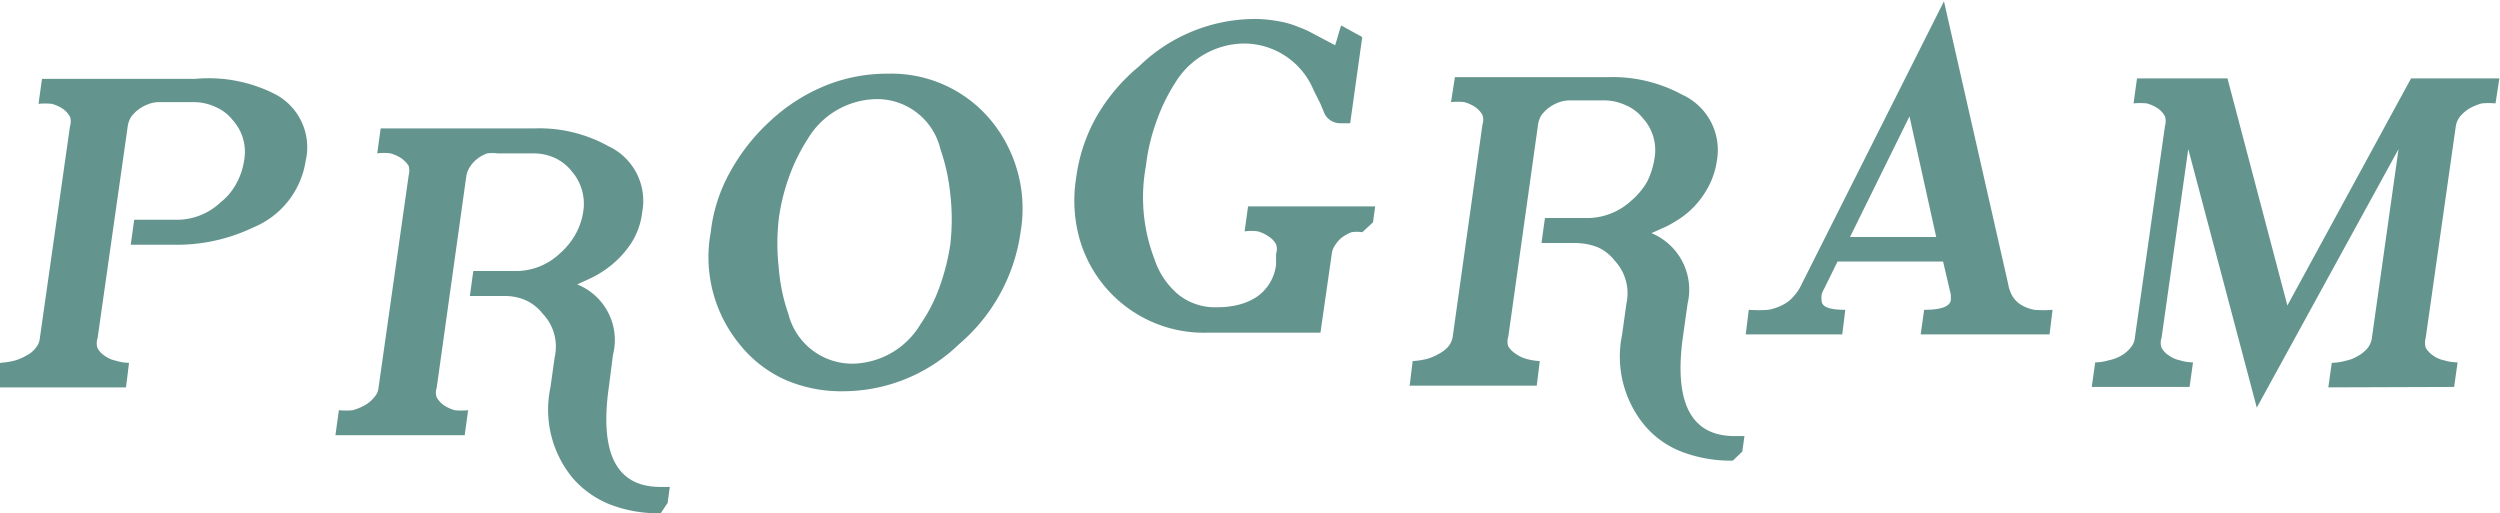
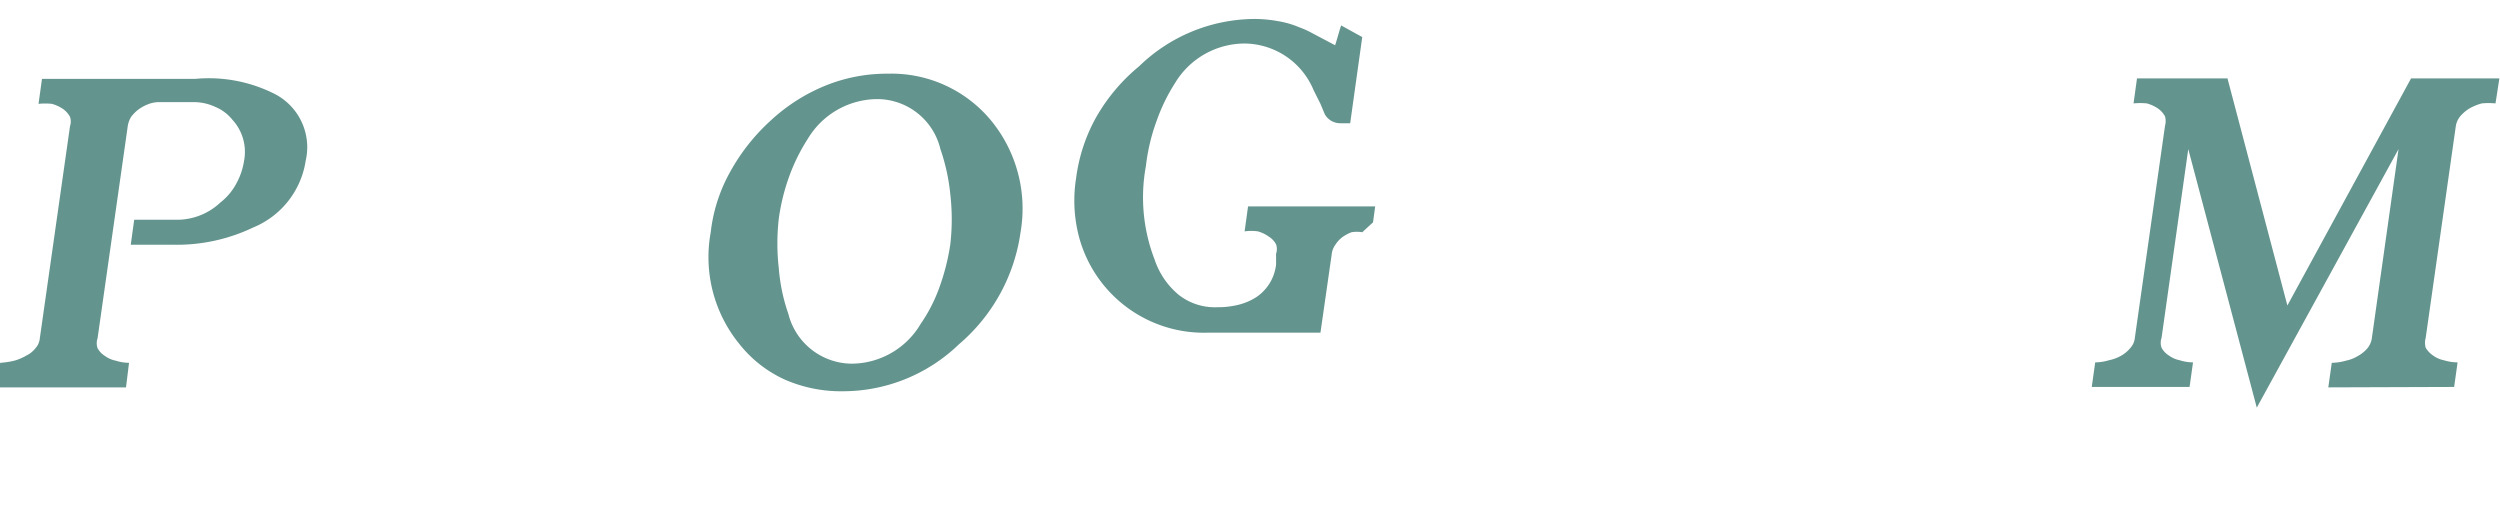
<svg xmlns="http://www.w3.org/2000/svg" id="レイヤー_1" data-name="レイヤー 1" width="20.46mm" height="4.2mm" viewBox="0 0 57.99 11.91">
  <defs>
    <style>.cls-1{fill:#64948e;}</style>
  </defs>
  <path class="cls-1" d="M276.76,418.57a2,2,0,0,1-1.22,1.55,4.11,4.11,0,0,1-1.84.4h-1l.08-.58h1a1.47,1.47,0,0,0,1-.4,1.38,1.38,0,0,0,.37-.44,1.58,1.58,0,0,0,.18-.53,1.1,1.1,0,0,0-.27-.95,1,1,0,0,0-.4-.3,1.18,1.18,0,0,0-.5-.11h-.81a.7.7,0,0,0-.25.05.94.94,0,0,0-.22.12.91.91,0,0,0-.17.17.58.58,0,0,0-.08.22l-.7,4.92a.35.35,0,0,0,0,.23.48.48,0,0,0,.17.18.64.64,0,0,0,.25.11,1.06,1.06,0,0,0,.31.05l-.07.57h-3l.08-.57a1.88,1.88,0,0,0,.33-.05,1.18,1.18,0,0,0,.28-.12.6.6,0,0,0,.21-.17.4.4,0,0,0,.1-.23l.7-4.92a.34.34,0,0,0,0-.22.55.55,0,0,0-.16-.18.89.89,0,0,0-.26-.12,1.55,1.55,0,0,0-.31,0l.08-.58h3.56A3.39,3.39,0,0,1,276,417,1.39,1.39,0,0,1,276.76,418.57Z" transform="translate(-269.68 -414.84)" />
-   <path class="cls-1" d="M285,426.75a3.06,3.06,0,0,1-1.17-.2,2.24,2.24,0,0,1-.86-.6,2.49,2.49,0,0,1-.53-2.12l.1-.71a1.1,1.1,0,0,0-.28-1,1.05,1.05,0,0,0-.39-.31,1.18,1.18,0,0,0-.5-.1h-.8l.08-.58h1a1.48,1.48,0,0,0,1-.4,1.7,1.7,0,0,0,.37-.45,1.53,1.53,0,0,0,.18-.52,1.15,1.15,0,0,0-.27-.95,1.08,1.08,0,0,0-.4-.31,1.19,1.19,0,0,0-.51-.1h-.8a1,1,0,0,0-.25,0,.78.78,0,0,0-.22.12.73.73,0,0,0-.17.18.56.56,0,0,0-.09.21l-.69,4.93a.33.33,0,0,0,0,.22.55.55,0,0,0,.16.18.89.89,0,0,0,.26.12,1.46,1.46,0,0,0,.31,0l-.08.58h-3l.08-.58a1.65,1.65,0,0,0,.32,0,1.26,1.26,0,0,0,.29-.12.74.74,0,0,0,.21-.18.37.37,0,0,0,.1-.22l.7-4.93a.43.43,0,0,0,0-.22.64.64,0,0,0-.16-.17.89.89,0,0,0-.26-.12,1.06,1.06,0,0,0-.31,0l.08-.58h3.56a3.3,3.3,0,0,1,1.72.41,1.4,1.4,0,0,1,.79,1.53,1.68,1.68,0,0,1-.26.73,2.27,2.27,0,0,1-.57.59,2.63,2.63,0,0,1-.33.2l-.35.16a1.39,1.39,0,0,1,.83,1.64l-.09.71c-.23,1.57.17,2.35,1.19,2.35h.22l-.05.37Z" transform="translate(-269.68 -414.84)" />
  <path class="cls-1" d="M293.35,420.23a4.17,4.17,0,0,1-1.43,2.6,3.88,3.88,0,0,1-2.69,1.09,3.25,3.25,0,0,1-1.35-.27,2.84,2.84,0,0,1-1.05-.82,3.19,3.19,0,0,1-.67-2.6,3.72,3.72,0,0,1,.45-1.4,4.61,4.61,0,0,1,.95-1.2,4.18,4.18,0,0,1,1.28-.81,3.79,3.79,0,0,1,1.43-.27,3,3,0,0,1,2.39,1.08A3.22,3.22,0,0,1,293.35,420.23Zm-1.63.28a5.1,5.1,0,0,0,0-1.16,4.57,4.57,0,0,0-.23-1.05,1.51,1.51,0,0,0-1.45-1.16,1.89,1.89,0,0,0-1.62.91,4.32,4.32,0,0,0-.43.86,4.75,4.75,0,0,0-.25,1,5.1,5.1,0,0,0,0,1.16,4.18,4.18,0,0,0,.22,1.05,1.53,1.53,0,0,0,1.46,1.16,1.87,1.87,0,0,0,1.61-.92,3.66,3.66,0,0,0,.44-.86A5.11,5.11,0,0,0,291.72,420.51Z" transform="translate(-269.68 -414.84)" />
  <path class="cls-1" d="M301.28,420.23a.73.73,0,0,0-.25,0,.94.94,0,0,0-.22.12.69.69,0,0,0-.16.18.45.45,0,0,0-.08.22l-.26,1.81h-2.6a3,3,0,0,1-3-2.21,3.32,3.32,0,0,1-.07-1.38,3.92,3.92,0,0,1,.46-1.4,4.26,4.26,0,0,1,1-1.19,3.87,3.87,0,0,1,2.69-1.1,3.07,3.07,0,0,1,.53.05,2.11,2.11,0,0,1,.49.14h0a2.23,2.23,0,0,1,.31.14l.53.28,0,0h0c.05-.15.09-.31.14-.46l.49.27-.28,2h-.23a.41.41,0,0,1-.36-.21l-.1-.24-.16-.32a1.75,1.75,0,0,0-1.59-1.08,1.89,1.89,0,0,0-1.62.91h0a4.23,4.23,0,0,0-.43.88,4.49,4.49,0,0,0-.25,1.05,4,4,0,0,0,.2,2.17,1.8,1.8,0,0,0,.57.83,1.36,1.36,0,0,0,.88.28,2,2,0,0,0,.51-.06,1.38,1.38,0,0,0,.41-.18h0a1.05,1.05,0,0,0,.45-.75l0-.25a.34.34,0,0,0,0-.22.48.48,0,0,0-.17-.18.83.83,0,0,0-.25-.12,1.06,1.06,0,0,0-.31,0l.08-.58h2.95l-.05.37Z" transform="translate(-269.68 -414.84)" />
-   <path class="cls-1" d="M309.88,425.53a3.18,3.18,0,0,1-1.17-.2,2.12,2.12,0,0,1-.87-.61,2.5,2.5,0,0,1-.53-2.11l.1-.72a1.11,1.11,0,0,0-.27-1,1.05,1.05,0,0,0-.39-.31,1.45,1.45,0,0,0-.51-.1h-.8l.08-.58h1a1.51,1.51,0,0,0,1-.4,1.7,1.7,0,0,0,.37-.44,1.83,1.83,0,0,0,.17-.53,1.1,1.1,0,0,0-.27-.95,1,1,0,0,0-.4-.3,1.18,1.18,0,0,0-.5-.11h-.81a.74.74,0,0,0-.25.05.94.94,0,0,0-.22.12.91.91,0,0,0-.17.17.58.58,0,0,0-.08.22l-.69,4.92a.35.35,0,0,0,0,.23.55.55,0,0,0,.17.17.83.83,0,0,0,.25.12,1.54,1.54,0,0,0,.31.05l-.07.57h-2.95l.07-.57a1.88,1.88,0,0,0,.33-.05,1.18,1.18,0,0,0,.28-.12.76.76,0,0,0,.22-.17.48.48,0,0,0,.1-.23l.69-4.92a.34.34,0,0,0,0-.22.55.55,0,0,0-.16-.18.89.89,0,0,0-.26-.12,1.46,1.46,0,0,0-.31,0l.09-.58H307a3.38,3.38,0,0,1,1.71.41,1.41,1.41,0,0,1,.8,1.53,1.84,1.84,0,0,1-.27.73,2,2,0,0,1-.57.6,3.37,3.37,0,0,1-.32.19l-.36.16a1.42,1.42,0,0,1,.84,1.64l-.1.71c-.23,1.57.17,2.36,1.19,2.36h.23l-.05.36Z" transform="translate(-269.68 -414.84)" />
-   <path class="cls-1" d="M314.24,422.6l.08-.57c.38,0,.59-.07.62-.22v-.13l-.18-.77h-2.45l-.31.63a.47.47,0,0,0-.06.15.56.56,0,0,0,0,.12c0,.15.17.22.55.22l-.07.57h-2.24l.07-.57a3,3,0,0,0,.45,0,1.17,1.17,0,0,0,.33-.11.79.79,0,0,0,.25-.19,1.12,1.12,0,0,0,.2-.3l3.3-6.56,1.49,6.56a.82.82,0,0,0,.11.3.61.61,0,0,0,.2.19.89.89,0,0,0,.3.11,2.58,2.58,0,0,0,.42,0l-.07.57Zm-1.64-2.26h2l-.62-2.8Z" transform="translate(-269.68 -414.84)" />
  <path class="cls-1" d="M323.7,423.83l.08-.57a1.26,1.26,0,0,0,.33-.05.86.86,0,0,0,.28-.11.79.79,0,0,0,.22-.18.48.48,0,0,0,.1-.23l.62-4.39-3.29,6-1.59-6-.62,4.38a.35.35,0,0,0,0,.23.48.48,0,0,0,.17.18.64.64,0,0,0,.25.11,1.06,1.06,0,0,0,.31.05l-.08.57h-2.27l.08-.57a1.13,1.13,0,0,0,.32-.05.92.92,0,0,0,.29-.11.74.74,0,0,0,.21-.18.4.4,0,0,0,.1-.23l.7-4.92a.41.41,0,0,0,0-.22.55.55,0,0,0-.16-.18.89.89,0,0,0-.26-.12,1.55,1.55,0,0,0-.31,0l.08-.58h2.1l1.39,5.27,2.87-5.27h2.05l-.09.58a1.65,1.65,0,0,0-.32,0,1.26,1.26,0,0,0-.29.12.91.91,0,0,0-.21.18.49.49,0,0,0-.1.22l-.7,4.92a.43.43,0,0,0,0,.23.58.58,0,0,0,.17.18.64.64,0,0,0,.25.11,1.13,1.13,0,0,0,.32.05l-.08.57Zm-3.4-6.08v0s0,0,0,0Z" transform="translate(-269.68 -414.84)" />
</svg>